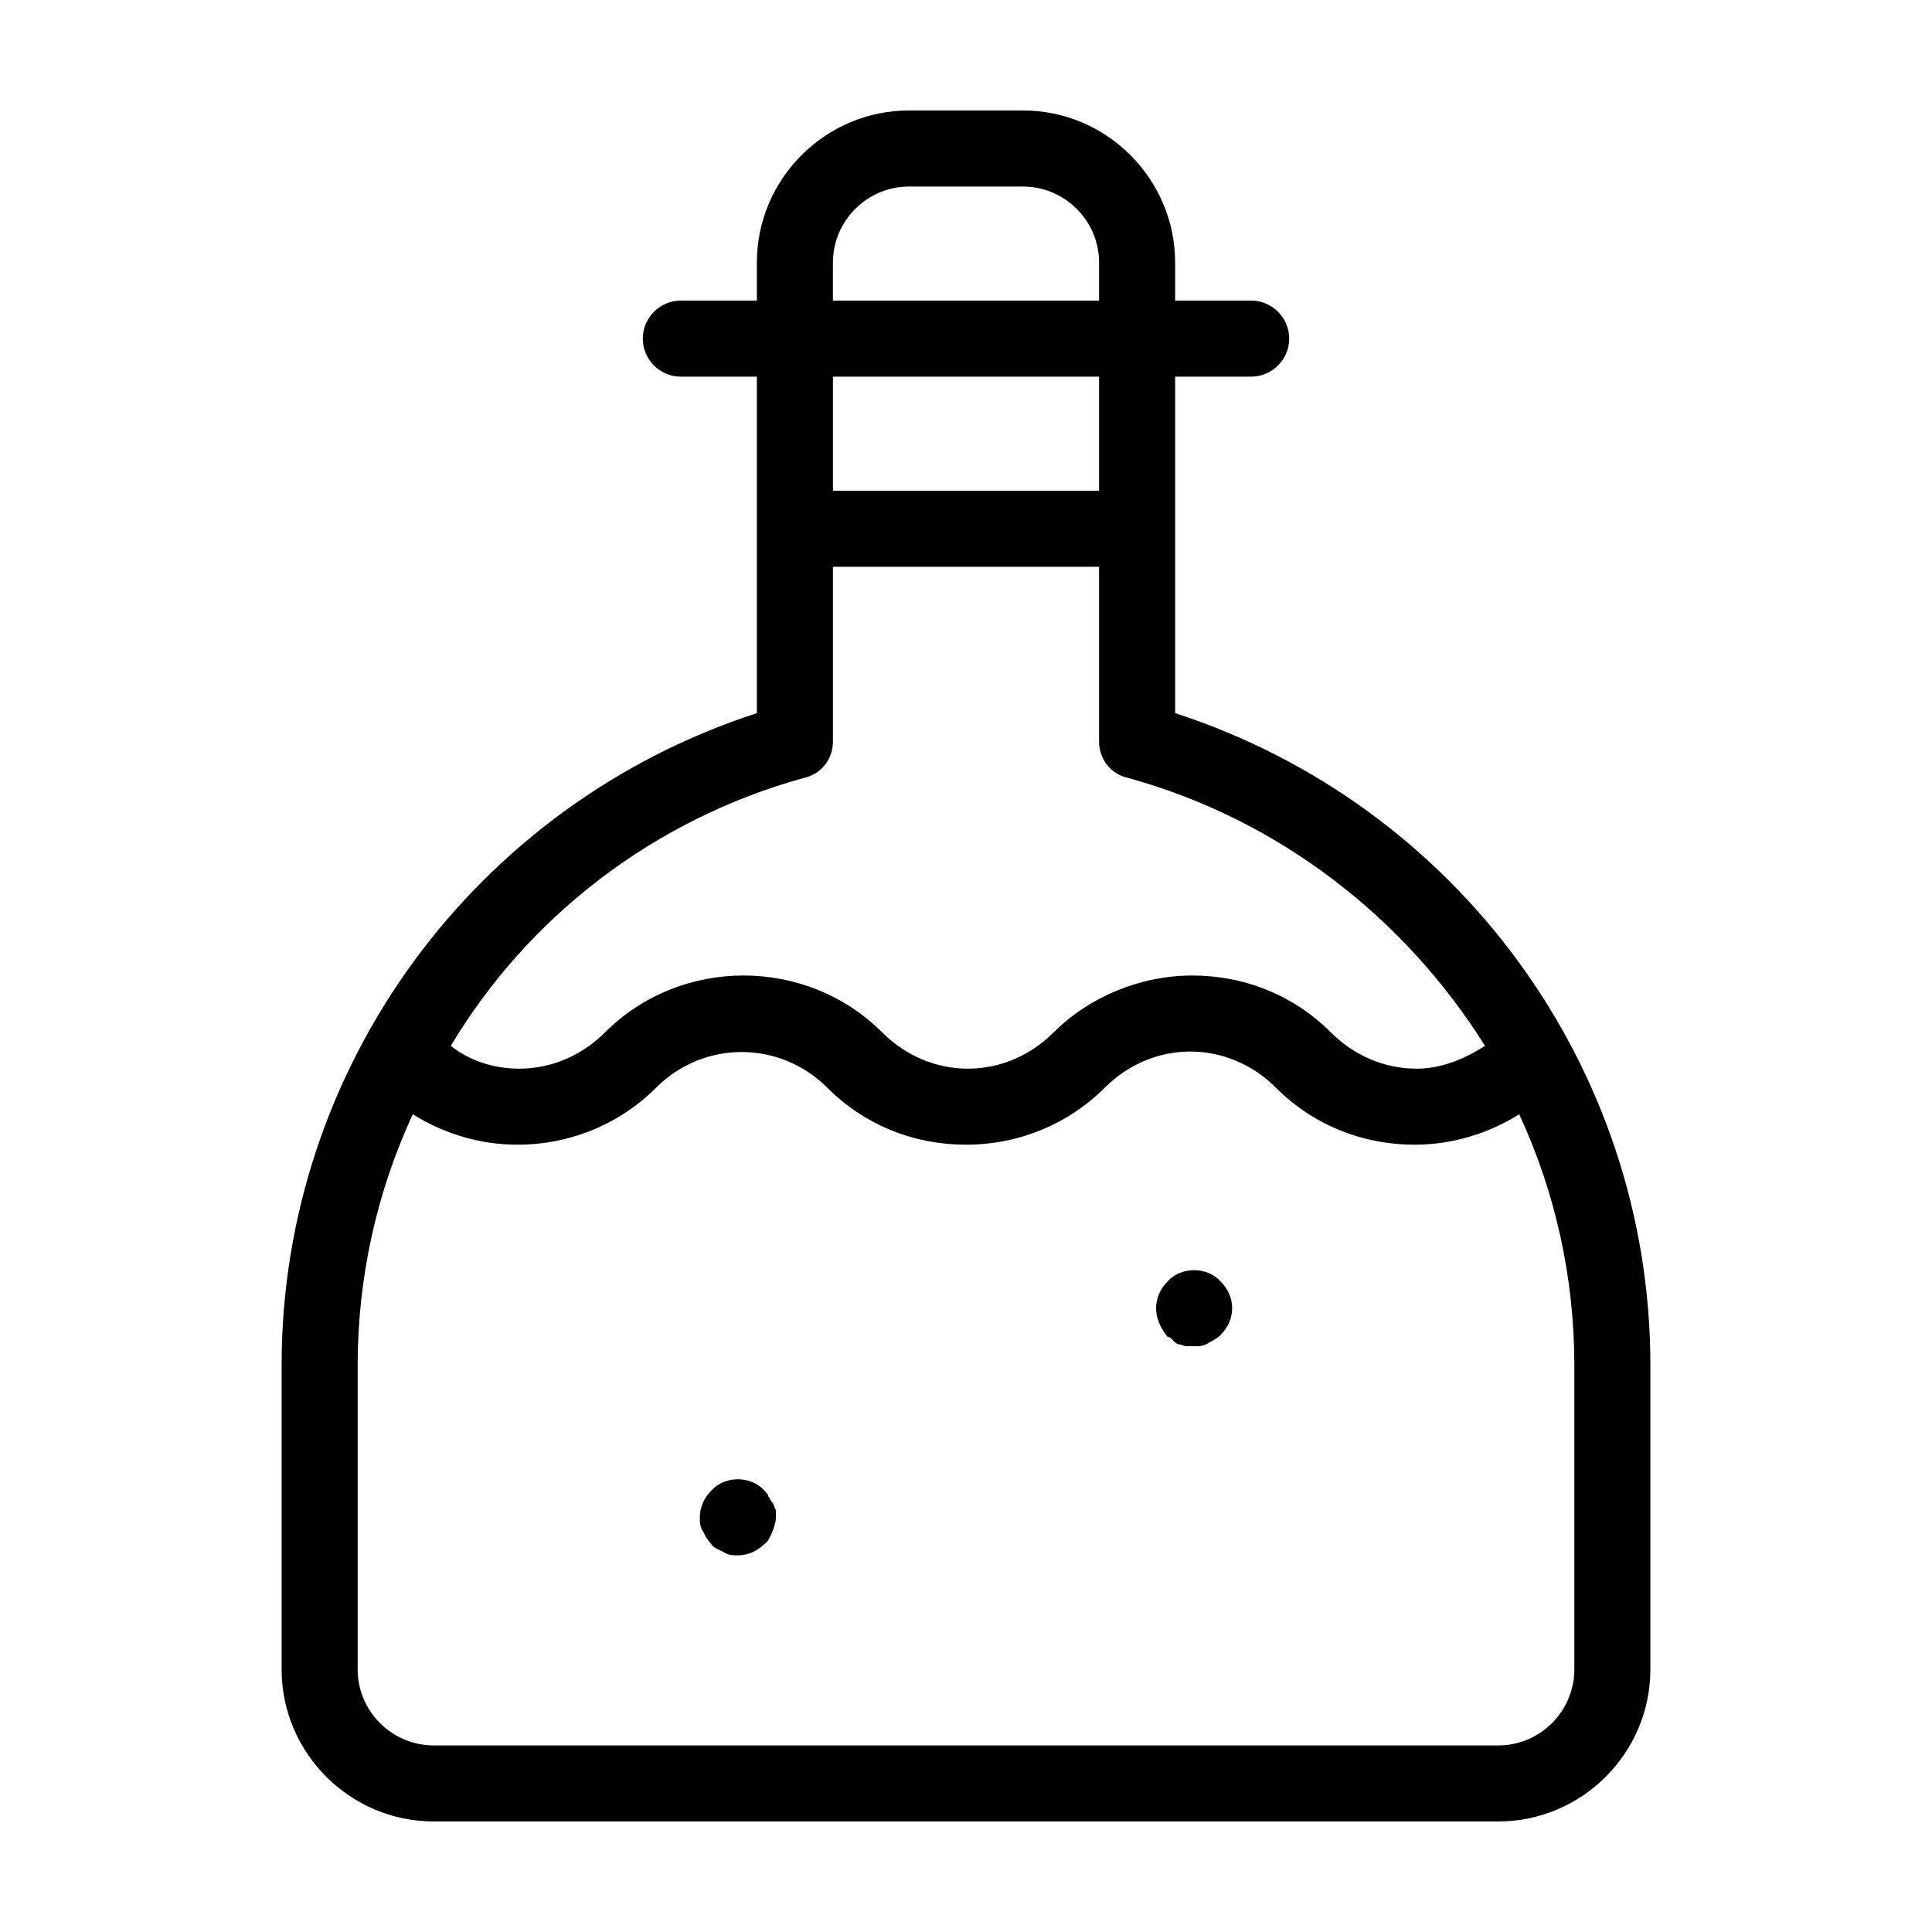
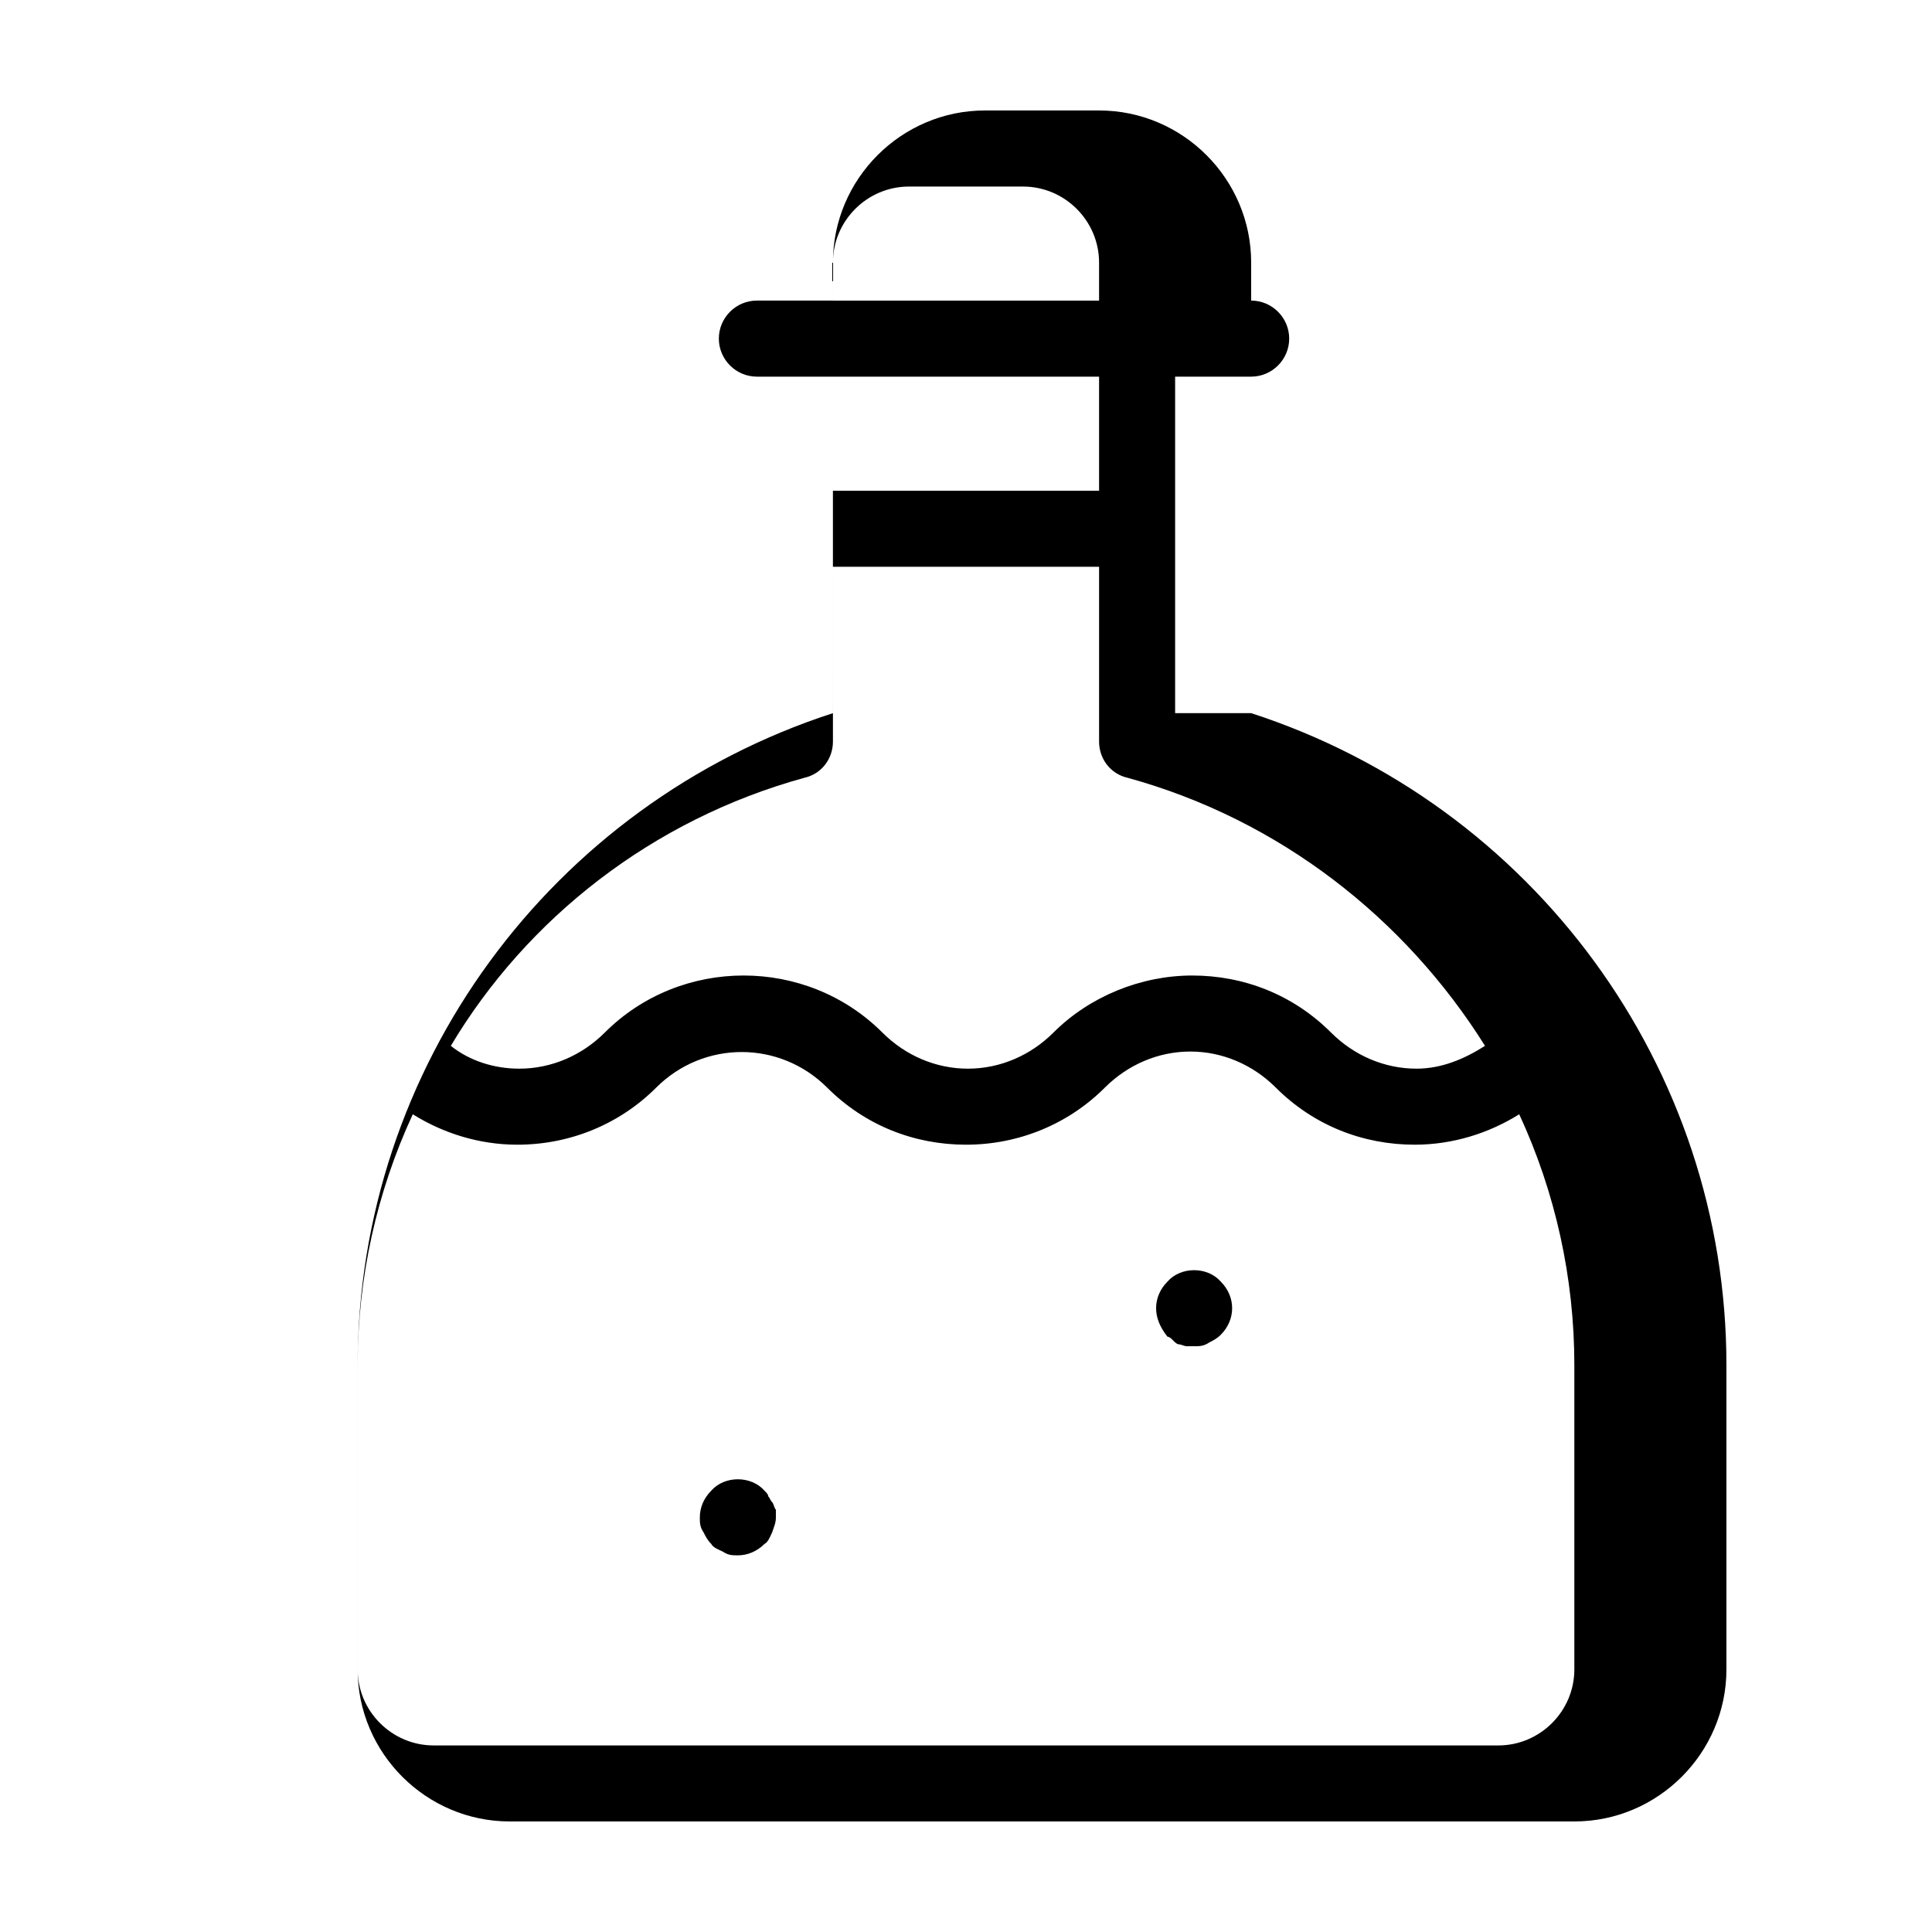
<svg xmlns="http://www.w3.org/2000/svg" fill="#000000" width="800px" height="800px" version="1.1" viewBox="144 144 512 512">
-   <path d="m455.42 332.99v-89.176h20.152c5.543 0 10.078-4.535 10.078-10.078s-4.535-10.078-10.078-10.078h-20.152v-10.078c0-22.168-18.137-40.305-40.305-40.305h-30.23c-22.168 0-40.305 18.137-40.305 40.305v10.078h-20.152c-5.543 0-10.078 4.535-10.078 10.078s4.535 10.078 10.078 10.078h20.152v89.176c-74.562 24.184-125.95 93.707-125.95 172.8v80.609c0 22.168 18.137 40.305 40.305 40.305h282.13c22.168 0 40.305-18.137 40.305-40.305v-80.609c0-79.098-51.391-148.62-125.95-172.8zm-90.688-119.4c0-11.082 9.07-20.152 20.152-20.152h30.23c11.082 0 20.152 9.07 20.152 20.152v10.078l-70.535-0.004zm70.535 30.227v30.23h-70.535v-30.23zm-78.09 106.3c4.535-1.008 7.559-5.039 7.559-9.574l-0.004-46.348h70.535v46.352c0 4.535 3.023 8.566 7.559 9.574 40.305 11.082 73.555 37.281 94.715 71.039-5.543 3.527-11.586 6.047-18.137 6.047-8.566 0-16.625-3.527-22.672-9.574-10.078-10.078-23.176-15.113-36.777-15.113s-27.207 5.543-36.777 15.113c-6.047 6.047-14.105 9.574-22.672 9.574s-16.625-3.527-22.672-9.574c-20.152-20.152-53.402-20.152-73.555 0-6.047 6.047-14.105 9.574-22.672 9.574-6.551 0-13.098-2.016-18.137-6.047 20.148-33.762 53.402-59.957 93.707-71.043zm204.04 236.29c0 11.082-9.07 20.152-20.152 20.152h-282.13c-11.082 0-20.152-9.07-20.152-20.152v-80.609c0-23.176 5.039-45.848 14.609-66.504 8.062 5.039 17.633 8.062 27.711 8.062 14.105 0 27.207-5.543 36.777-15.113 12.594-12.594 32.746-12.594 45.344 0 10.078 10.078 23.176 15.113 36.777 15.113 14.105 0 27.207-5.543 36.777-15.113 6.047-6.047 14.105-9.574 22.672-9.574 8.566 0 16.625 3.527 22.672 9.574 10.078 10.078 23.176 15.113 36.777 15.113 10.078 0 19.648-3.023 27.711-8.062 9.57 20.66 14.609 43.332 14.609 66.504zm-211.6-42.316v2.016c0 1.512-0.504 2.519-1.008 4.031-0.504 1.008-1.008 2.519-2.016 3.023-2.016 2.012-4.535 3.019-7.051 3.019-1.512 0-2.519 0-4.031-1.008-1.008-0.504-2.519-1.008-3.023-2.016-1.008-1.008-1.512-2.016-2.016-3.023-1.008-1.512-1.008-2.519-1.008-4.031 0-2.519 1.008-5.039 3.023-7.055 3.527-4.031 10.578-4.031 14.105 0 0.504 0.504 1.008 1.008 1.008 1.512 0.504 0.504 0.504 1.008 1.008 1.512 0.504 0.508 0.504 1.516 1.008 2.019zm117.89-60.457c2.016 2.012 3.023 4.531 3.023 7.051 0 2.519-1.008 5.039-3.023 7.055-1.008 1.008-2.016 1.512-3.023 2.016-1.508 1.008-2.516 1.008-4.027 1.008h-2.016c-0.504 0-1.512-0.504-2.016-0.504-0.504 0-1.008-0.504-1.512-1.008-0.504-0.504-1.008-1.008-1.512-1.008-2.016-2.519-3.023-5.039-3.023-7.559 0-2.519 1.008-5.039 3.023-7.055 3.527-4.027 10.578-4.027 14.105 0.004z" />
+   <path d="m455.42 332.99v-89.176h20.152c5.543 0 10.078-4.535 10.078-10.078s-4.535-10.078-10.078-10.078v-10.078c0-22.168-18.137-40.305-40.305-40.305h-30.23c-22.168 0-40.305 18.137-40.305 40.305v10.078h-20.152c-5.543 0-10.078 4.535-10.078 10.078s4.535 10.078 10.078 10.078h20.152v89.176c-74.562 24.184-125.95 93.707-125.95 172.8v80.609c0 22.168 18.137 40.305 40.305 40.305h282.13c22.168 0 40.305-18.137 40.305-40.305v-80.609c0-79.098-51.391-148.62-125.95-172.8zm-90.688-119.4c0-11.082 9.07-20.152 20.152-20.152h30.23c11.082 0 20.152 9.07 20.152 20.152v10.078l-70.535-0.004zm70.535 30.227v30.23h-70.535v-30.23zm-78.09 106.3c4.535-1.008 7.559-5.039 7.559-9.574l-0.004-46.348h70.535v46.352c0 4.535 3.023 8.566 7.559 9.574 40.305 11.082 73.555 37.281 94.715 71.039-5.543 3.527-11.586 6.047-18.137 6.047-8.566 0-16.625-3.527-22.672-9.574-10.078-10.078-23.176-15.113-36.777-15.113s-27.207 5.543-36.777 15.113c-6.047 6.047-14.105 9.574-22.672 9.574s-16.625-3.527-22.672-9.574c-20.152-20.152-53.402-20.152-73.555 0-6.047 6.047-14.105 9.574-22.672 9.574-6.551 0-13.098-2.016-18.137-6.047 20.148-33.762 53.402-59.957 93.707-71.043zm204.04 236.29c0 11.082-9.07 20.152-20.152 20.152h-282.13c-11.082 0-20.152-9.07-20.152-20.152v-80.609c0-23.176 5.039-45.848 14.609-66.504 8.062 5.039 17.633 8.062 27.711 8.062 14.105 0 27.207-5.543 36.777-15.113 12.594-12.594 32.746-12.594 45.344 0 10.078 10.078 23.176 15.113 36.777 15.113 14.105 0 27.207-5.543 36.777-15.113 6.047-6.047 14.105-9.574 22.672-9.574 8.566 0 16.625 3.527 22.672 9.574 10.078 10.078 23.176 15.113 36.777 15.113 10.078 0 19.648-3.023 27.711-8.062 9.57 20.66 14.609 43.332 14.609 66.504zm-211.6-42.316v2.016c0 1.512-0.504 2.519-1.008 4.031-0.504 1.008-1.008 2.519-2.016 3.023-2.016 2.012-4.535 3.019-7.051 3.019-1.512 0-2.519 0-4.031-1.008-1.008-0.504-2.519-1.008-3.023-2.016-1.008-1.008-1.512-2.016-2.016-3.023-1.008-1.512-1.008-2.519-1.008-4.031 0-2.519 1.008-5.039 3.023-7.055 3.527-4.031 10.578-4.031 14.105 0 0.504 0.504 1.008 1.008 1.008 1.512 0.504 0.504 0.504 1.008 1.008 1.512 0.504 0.508 0.504 1.516 1.008 2.019zm117.89-60.457c2.016 2.012 3.023 4.531 3.023 7.051 0 2.519-1.008 5.039-3.023 7.055-1.008 1.008-2.016 1.512-3.023 2.016-1.508 1.008-2.516 1.008-4.027 1.008h-2.016c-0.504 0-1.512-0.504-2.016-0.504-0.504 0-1.008-0.504-1.512-1.008-0.504-0.504-1.008-1.008-1.512-1.008-2.016-2.519-3.023-5.039-3.023-7.559 0-2.519 1.008-5.039 3.023-7.055 3.527-4.027 10.578-4.027 14.105 0.004z" />
</svg>